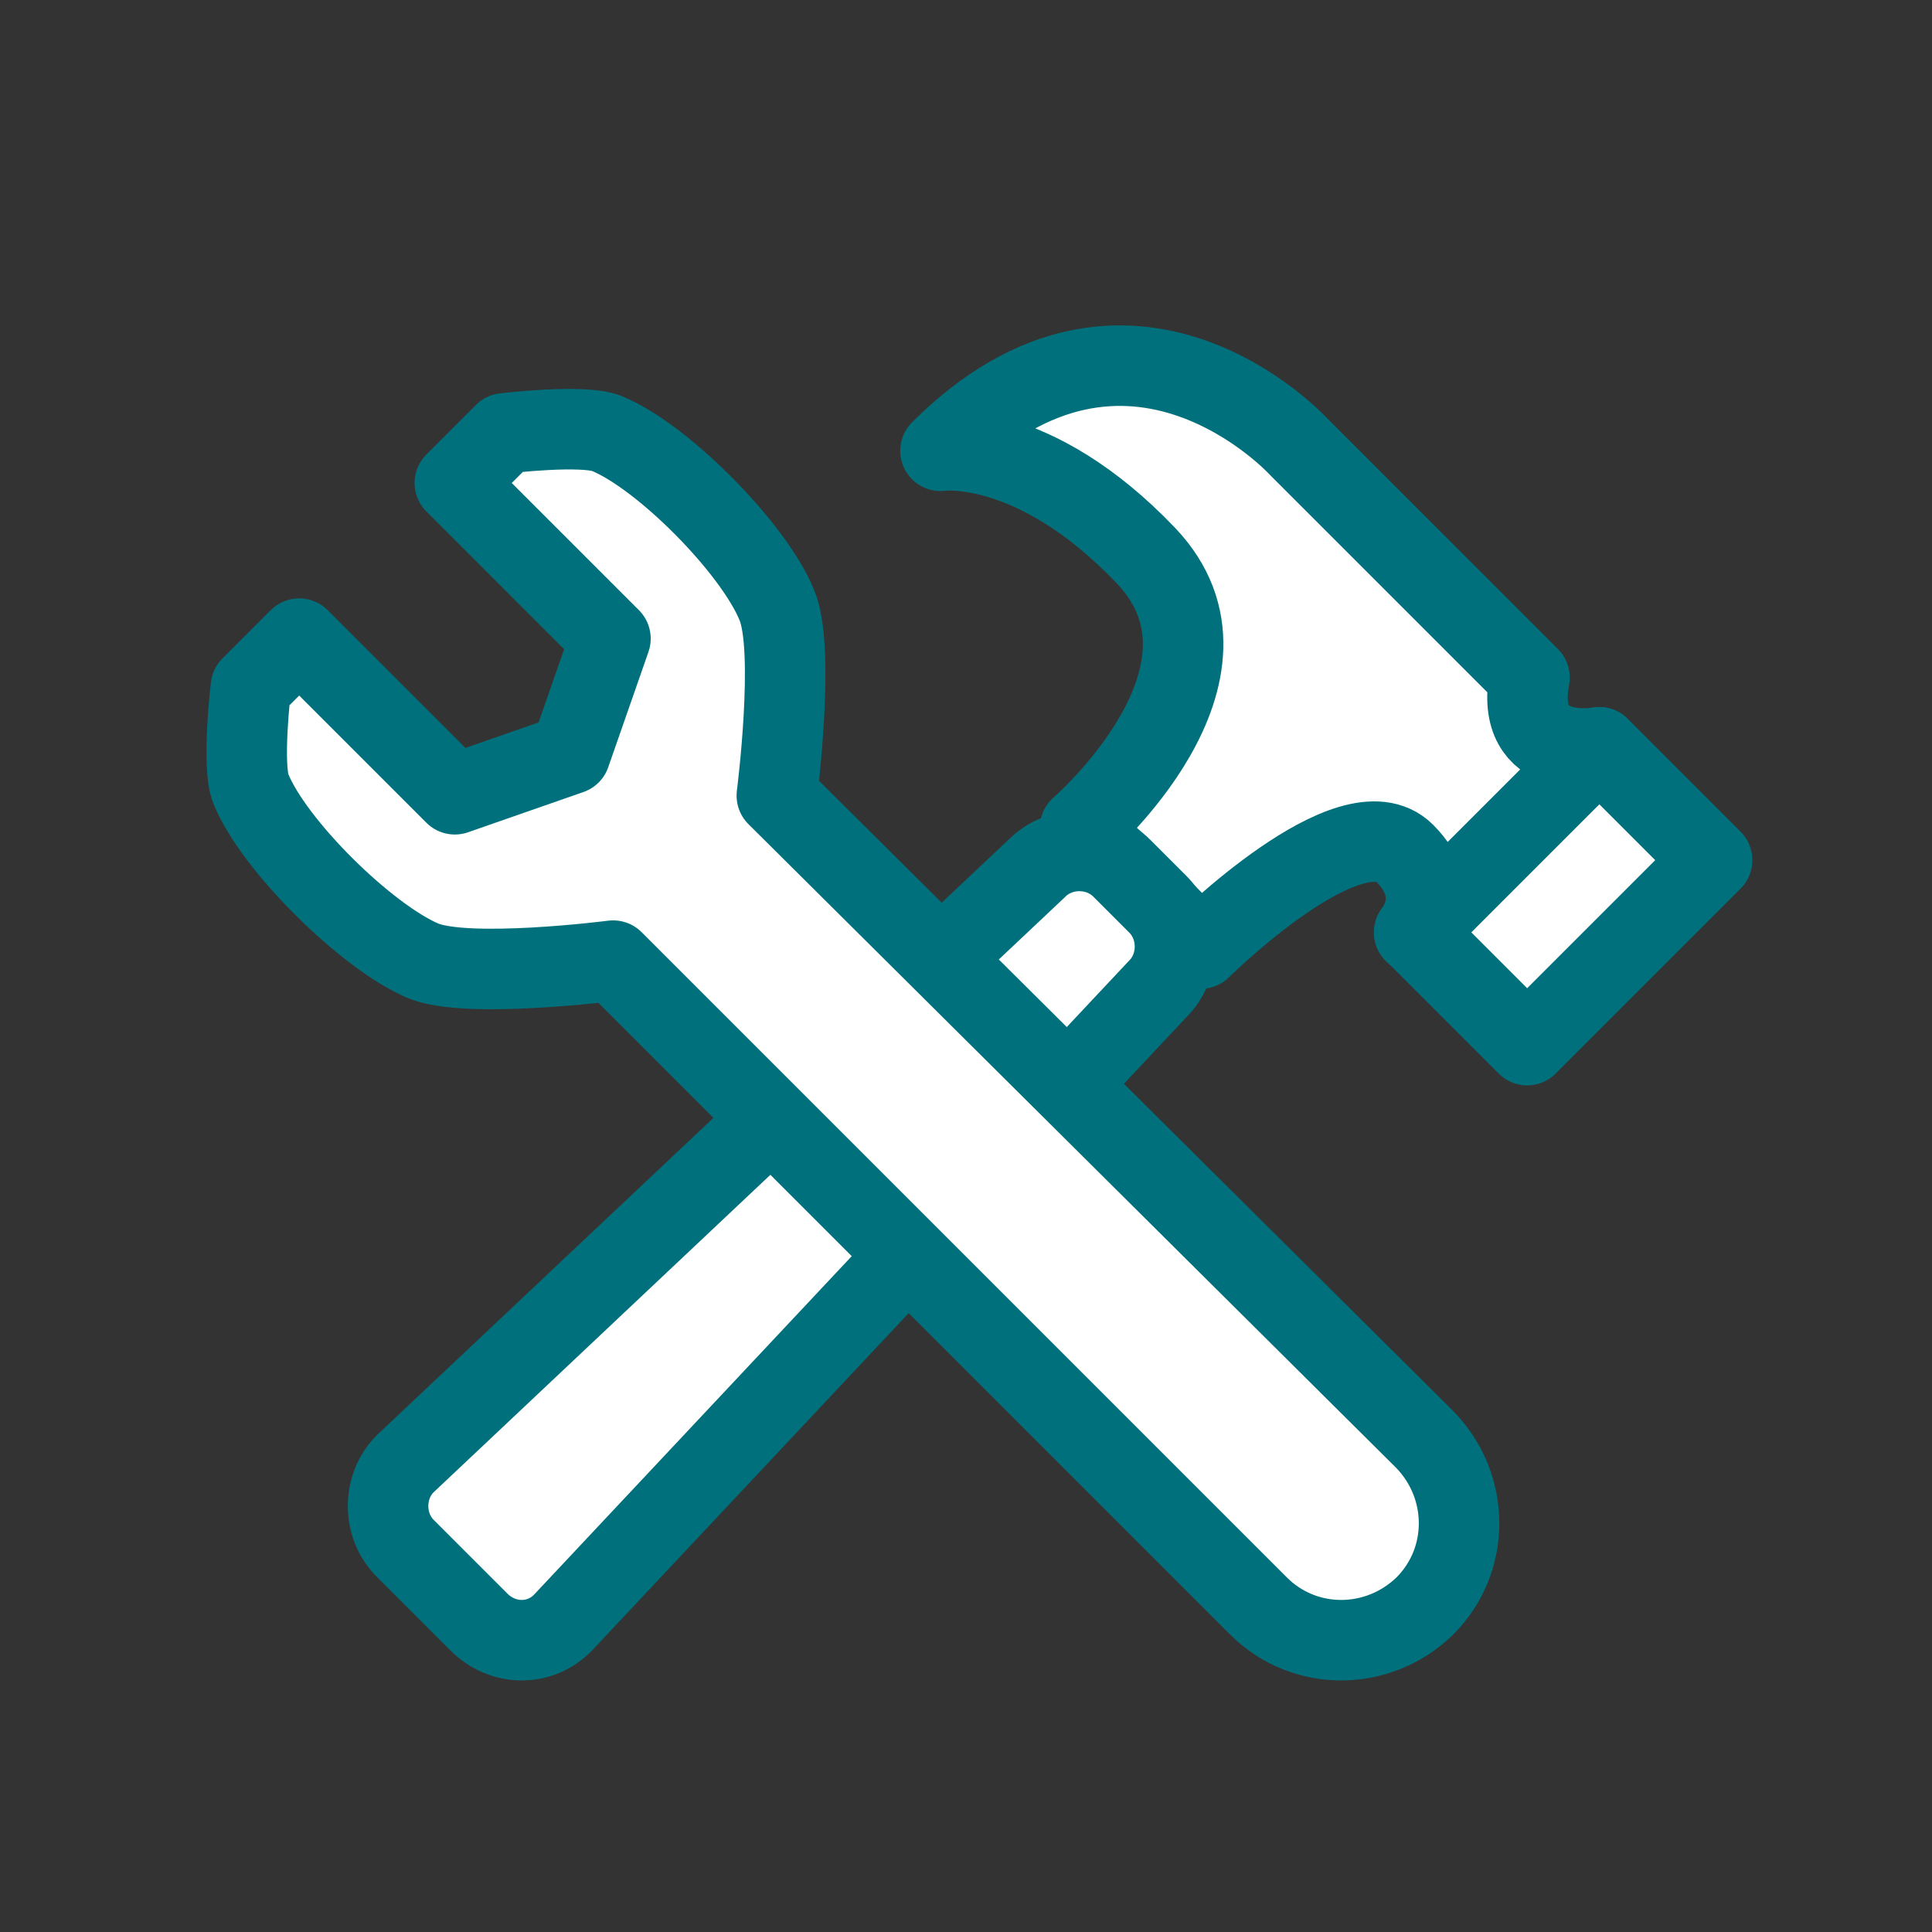
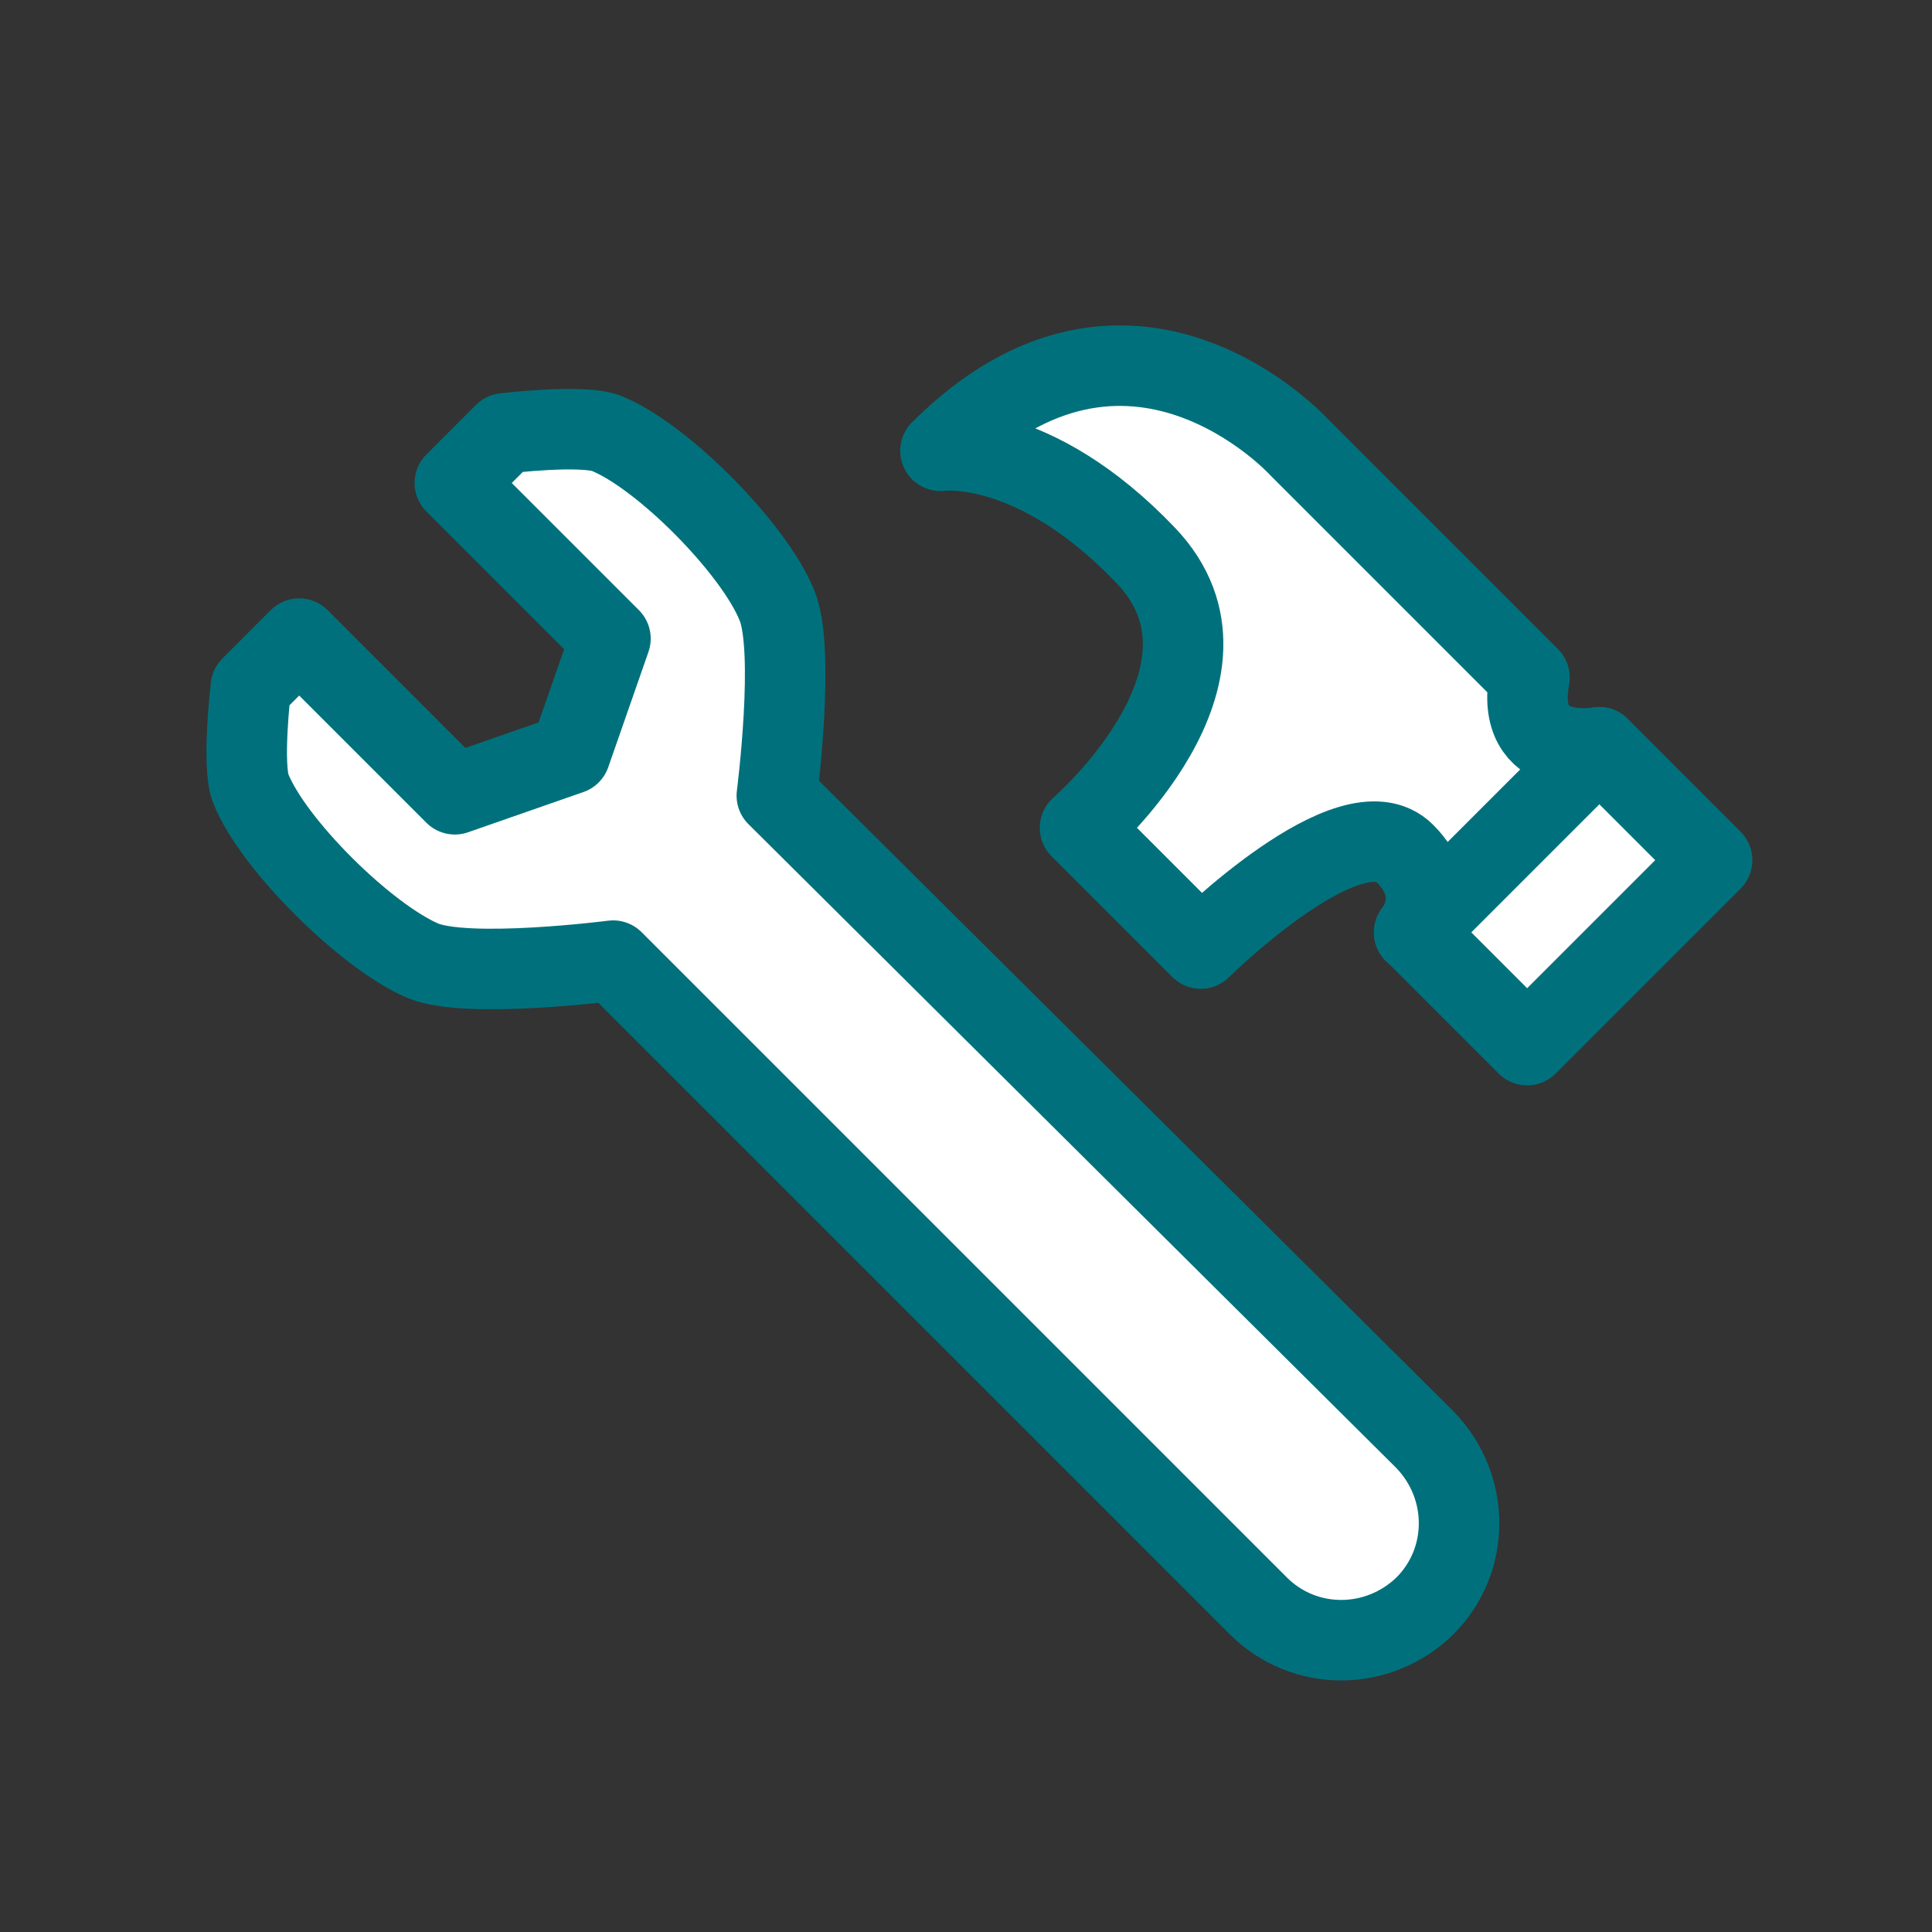
<svg xmlns="http://www.w3.org/2000/svg" version="1.1" x="0px" y="0px" viewBox="0 0 144 144" style="enable-background:new 0 0 144 144;" xml:space="preserve">
  <rect x="0" y="0" width="144" height="144" fill="#333333" stroke="none" />
  <style type="text/css">	.st0{display:none;}	.st1{display:inline;}	.st2{fill:#FFFFFF;}	.st3{fill:#266591;}	.st4{fill:#FFFFFF;stroke:#266591;stroke-width:6;stroke-linecap:round;stroke-linejoin:round;stroke-miterlimit:10;}	.st5{fill:none;stroke:#266591;stroke-width:6;stroke-linecap:round;stroke-linejoin:round;stroke-miterlimit:10;}	.st6{fill:#266591;stroke:#266591;stroke-width:6;stroke-linecap:round;stroke-linejoin:round;stroke-miterlimit:10;}	.st7{fill:#FFFFFF;stroke:#266591;stroke-width:6;stroke-miterlimit:10;}	.st8{fill:#00717C;}	.st9{fill:#FFFFFF;stroke:#00717C;stroke-width:6;stroke-linecap:round;stroke-linejoin:round;stroke-miterlimit:10;}	.st10{fill:none;stroke:#00717C;stroke-width:6;stroke-linecap:round;stroke-linejoin:round;stroke-miterlimit:10;}	.st11{fill:#00717C;stroke:#00717C;stroke-width:6;stroke-linecap:round;stroke-linejoin:round;stroke-miterlimit:10;}	.st12{fill:#FFFFFF;stroke:#00717C;stroke-width:6;stroke-miterlimit:10;}</style>
  <g id="Lake_Blue" class="st0">
    <g id="Hammer_x2B_Wrench_00000088120065281394435780000009720458146839643071_" class="st1">
      <g>
-         <rect x="110.6" y="57.1" transform="matrix(0.707 0.707 -0.707 0.707 81.374 -62.866)" class="st4" width="11.9" height="19.5" />
-         <path class="st4" d="M114,50.5L96.8,33.3c0,0-12.6-13.8-26.7,0.3c0,0,6.9-1,15.3,7.8s-4.9,20.3-4.9,20.3l9,9     c0,0,11.2-11.1,15.2-7.1c3.1,3.1,0.7,5.9,0.7,5.9l13.8-13.8C119.2,55.7,112.8,56.9,114,50.5z" />
-         <path class="st4" d="M35.7,120.9l-5.5-5.5c-1.7-1.7-1.7-4.6,0-6.3l47.1-44.4c1.7-1.7,4.6-1.7,6.3,0l2.7,2.7     c1.7,1.7,1.7,4.6,0,6.3L42,120.9C40.3,122.7,37.5,122.7,35.7,120.9z" />
+         <path class="st4" d="M35.7,120.9l-5.5-5.5c-1.7-1.7-1.7-4.6,0-6.3l47.1-44.4c1.7-1.7,4.6-1.7,6.3,0l2.7,2.7     c1.7,1.7,1.7,4.6,0,6.3C40.3,122.7,37.5,122.7,35.7,120.9z" />
      </g>
      <path class="st4" d="M45.2,32.3c-1.8-0.7-7.6,0-7.6,0L33.9,36l11.6,11.6l-3,8.6l-8.6,3L22.3,47.6l-3.6,3.6c0,0-0.7,5.9,0,7.6    c1.7,4.2,8.6,11,12.8,12.8c3.3,1.4,14.2,0,14.2,0l48.1,48.1c3.4,3.4,8.9,3.4,12.4,0c3.4-3.4,3.4-8.9,0-12.4L57.9,59.3    c0,0,1.4-10.9,0-14.2C56.2,40.9,49.4,34,45.2,32.3z" />
    </g>
  </g>
  <g id="Juniper_Blue">
    <g id="Hammer_x2B_Wrench_00000170971196377607311860000009396241527468114574_">
      <g>
        <rect x="110.6" y="57.1" transform="matrix(0.707 0.707 -0.707 0.707 81.374 -62.866)" class="st9" width="11.9" height="19.5" />
        <path class="st9" d="M114,50.5L96.8,33.3c0,0-12.6-13.8-26.7,0.3c0,0,6.9-1,15.3,7.8s-4.9,20.3-4.9,20.3l9,9     c0,0,11.2-11.1,15.2-7.1c3.1,3.1,0.7,5.9,0.7,5.9l13.8-13.8C119.2,55.7,112.8,56.9,114,50.5z" />
-         <path class="st9" d="M35.7,120.9l-5.5-5.5c-1.7-1.7-1.7-4.6,0-6.3l47.1-44.4c1.7-1.7,4.6-1.7,6.3,0l2.7,2.7     c1.7,1.7,1.7,4.6,0,6.3L42,120.9C40.3,122.7,37.5,122.7,35.7,120.9z" />
      </g>
      <path class="st9" d="M45.2,32.3c-1.8-0.7-7.6,0-7.6,0L33.9,36l11.6,11.6l-3,8.6l-8.6,3L22.3,47.6l-3.6,3.6c0,0-0.7,5.9,0,7.6    c1.7,4.2,8.6,11,12.8,12.8c3.3,1.4,14.2,0,14.2,0l48.1,48.1c3.4,3.4,8.9,3.4,12.4,0c3.4-3.4,3.4-8.9,0-12.4L57.9,59.3    c0,0,1.4-10.9,0-14.2C56.2,40.9,49.4,34,45.2,32.3z" />
    </g>
  </g>
</svg>